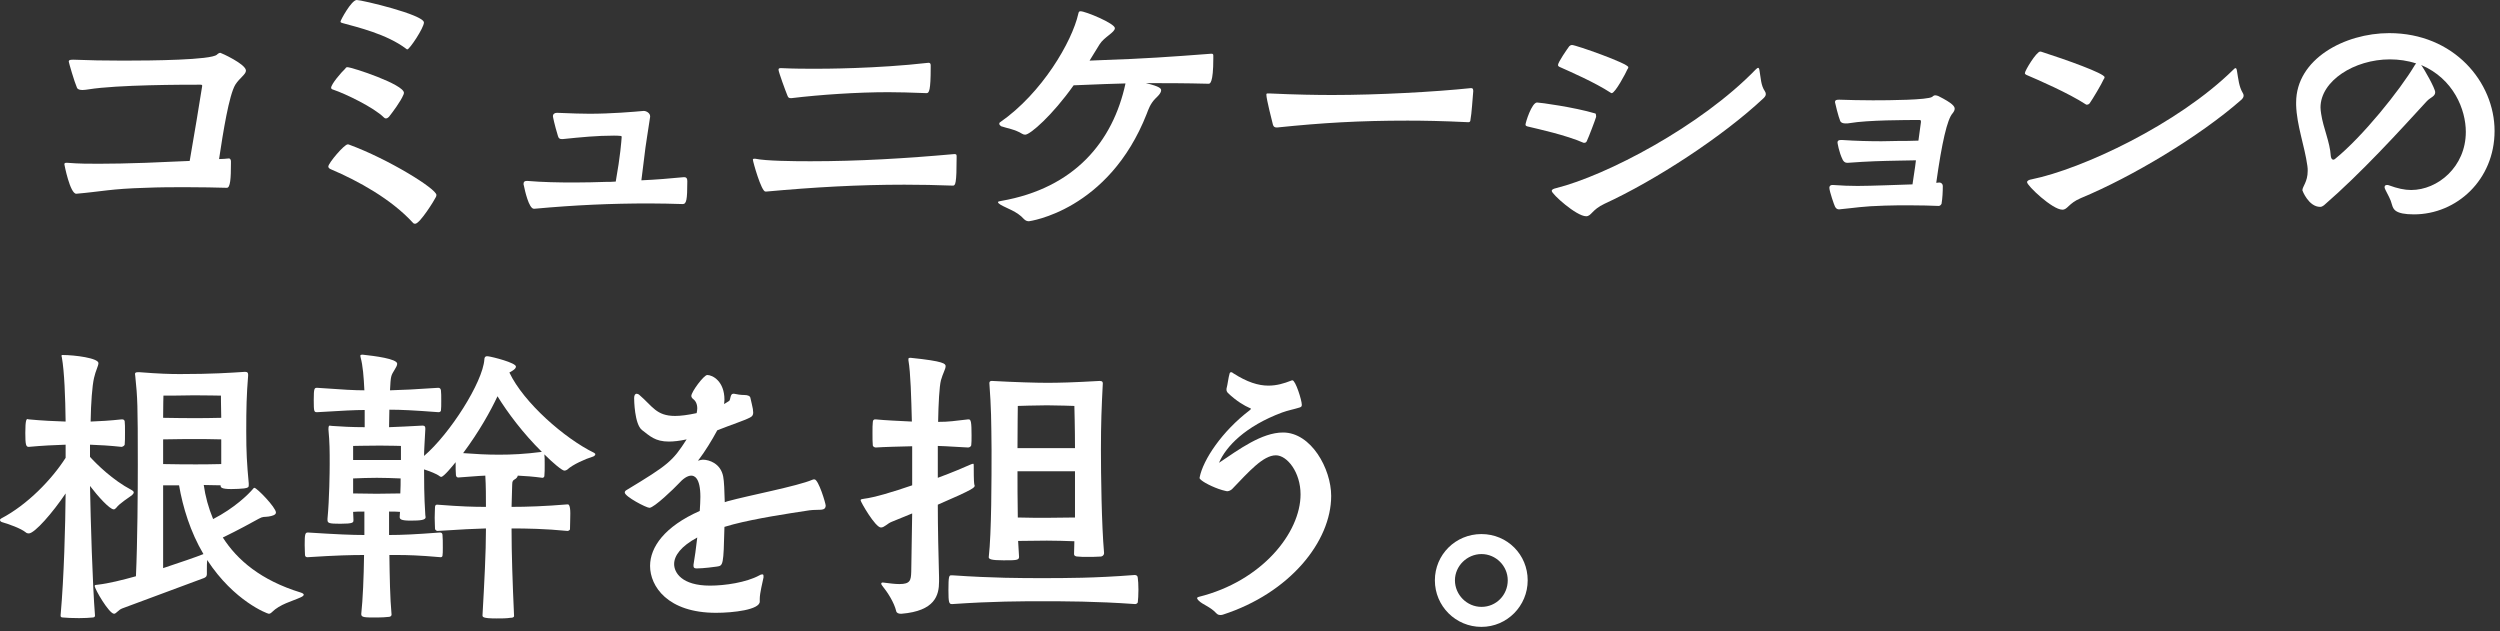
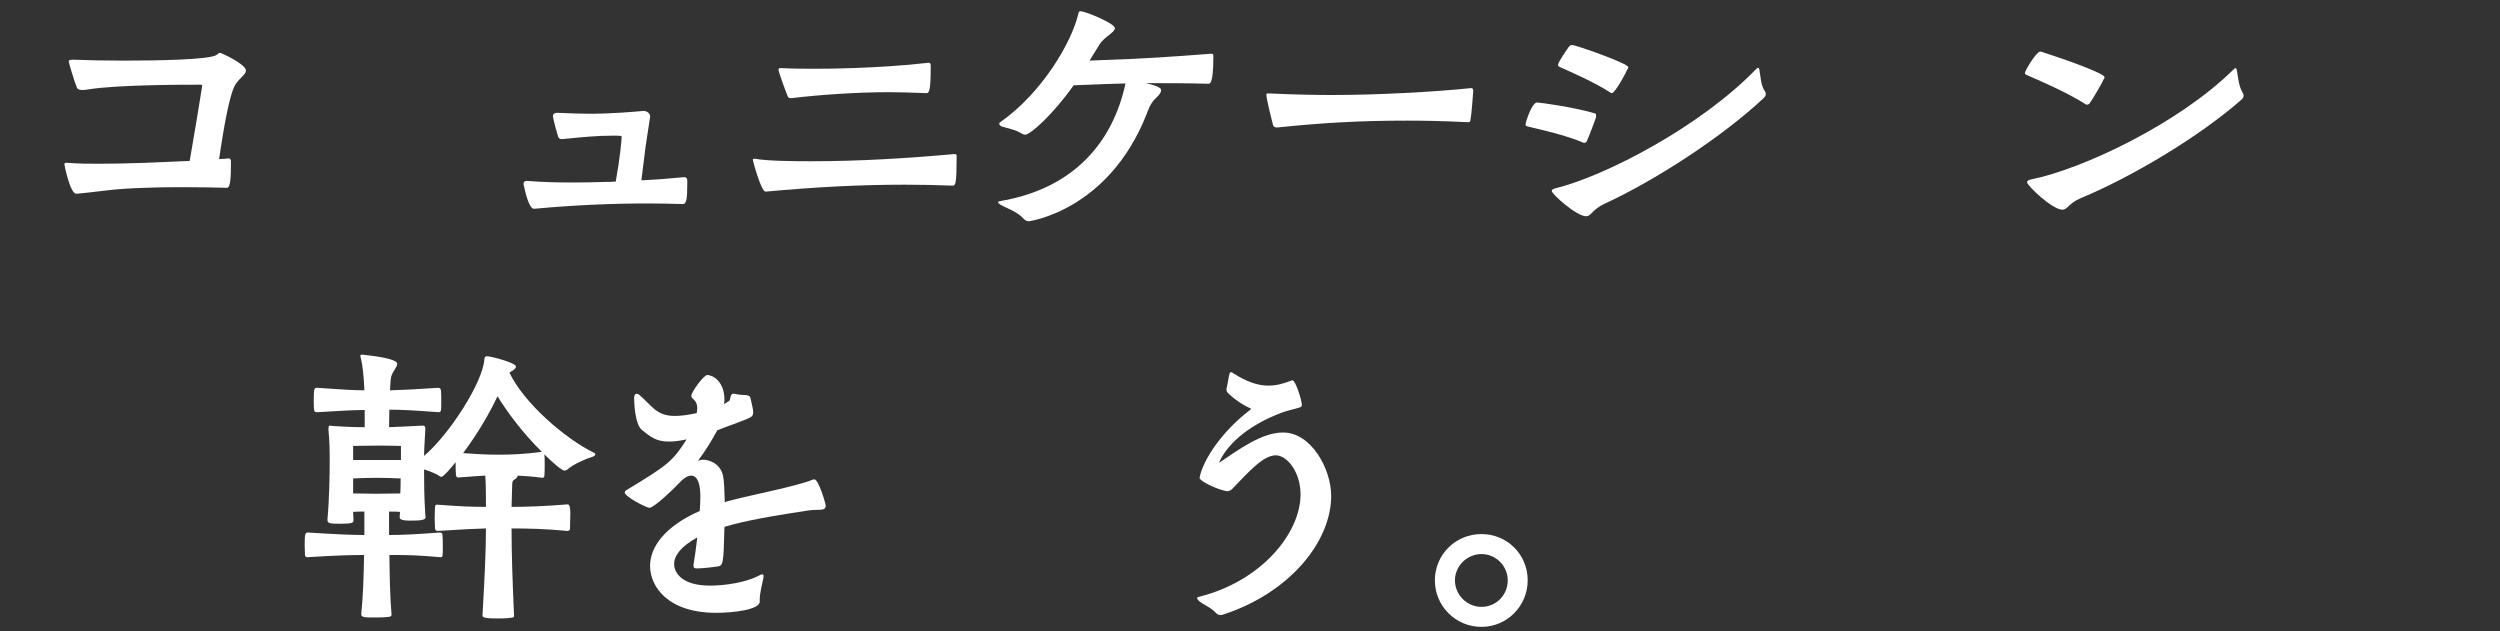
<svg xmlns="http://www.w3.org/2000/svg" width="400" height="101" viewBox="0 0 400 101" fill="none">
  <rect x="0" y="0" width="400" height="101" fill="#333333" stroke="none" />
  <g clip-path="url(#clip0_2080_970)">
    <path d="M36.951 26.2C36.951 28.5 36.851 30.05 36.301 30.05C34.551 30 32.301 29.95 29.651 29.95C27.751 29.95 25.551 29.95 23.251 30.05C17.751 30.2 16.251 30.65 12.201 31C11.201 31 10.301 26.35 10.301 26.3C10.301 26.1 10.401 26.05 10.601 26.05H10.801C12.651 26.2 14.201 26.2 15.801 26.2C18.001 26.2 20.251 26.15 23.301 26.05L30.351 25.75C30.651 24.15 32.351 13.9 32.351 13.75C32.351 13.6 32.301 13.55 32.051 13.55C29.451 13.55 18.801 13.55 14.151 14.3C13.801 14.35 13.501 14.4 13.201 14.4C12.751 14.4 12.401 14.3 12.301 14C11.901 13.1 11.001 10 11.001 9.85C11.001 9.65 11.101 9.55 11.701 9.55C14.051 9.65 16.901 9.7 19.751 9.7C24.351 9.7 33.751 9.6 34.701 8.75C34.901 8.55 35.101 8.45 35.251 8.45C35.351 8.45 39.351 10.25 39.351 11.3C39.351 11.9 38.351 12.45 37.651 13.55C36.651 15.2 35.701 21.1 35.051 25.45C35.601 25.45 36.101 25.4 36.601 25.35H36.651C36.801 25.35 36.951 25.55 36.951 25.8V26.2Z" fill="white" />
-     <path d="M66.029 35.6C62.579 31.85 57.329 28.95 52.979 27.1C52.729 27 52.529 26.85 52.529 26.65C52.529 26.1 55.079 23.1 55.629 23.1C55.729 23.1 55.779 23.1 55.879 23.15C62.129 25.45 69.829 30.2 69.829 31.2C69.829 31.35 69.779 31.45 69.729 31.55C69.529 32 67.179 35.8 66.429 35.8C66.279 35.8 66.129 35.75 66.029 35.6ZM55.579 10.75C56.329 10.75 64.629 13.5 64.629 14.85C64.629 15 64.579 15.1 64.529 15.2C64.129 16.2 62.779 18 62.229 18.7C62.079 18.85 61.929 18.95 61.729 18.95C61.629 18.95 61.529 18.9 61.429 18.8C59.829 17.2 55.279 15 53.329 14.35C53.129 14.3 52.979 14.2 52.979 14.05C52.979 13.45 54.679 11.5 55.179 11.05C55.329 10.85 55.379 10.75 55.579 10.75ZM64.979 7.8C61.879 5.45 57.179 4.35 54.829 3.7C54.629 3.65 54.479 3.6 54.479 3.45C54.479 3.25 56.229 0 57.079 0C57.879 0 67.829 2.35 67.829 3.6C67.829 4.45 65.529 7.9 65.179 7.9C65.129 7.9 65.079 7.9 64.979 7.8Z" fill="white" />
    <path d="M109.47 28.35C109.87 28.35 109.97 28.6 109.97 29C109.97 32.05 109.82 32.65 109.22 32.65C107.52 32.6 105.72 32.55 103.87 32.55C97.82 32.55 92.07 32.8 85.519 33.4H85.419C84.62 33.4 83.969 30.45 83.82 29.7C83.769 29.6 83.769 29.5 83.769 29.4C83.769 29.1 83.919 28.95 84.269 28.95H84.419C86.769 29.15 89.37 29.2 91.87 29.2C93.62 29.2 95.37 29.15 97.019 29.1C97.519 29.1 98.019 29.1 98.519 29.05C99.269 24.85 99.419 22.6 99.469 21.9C99.469 21.8 99.419 21.75 99.32 21.75C98.919 21.7 98.57 21.7 98.219 21.7C95.519 21.7 92.969 21.95 90.07 22.25H89.87C89.57 22.25 89.37 22.15 89.269 21.75C88.719 19.95 88.469 18.7 88.469 18.6C88.469 18.25 88.719 18.05 89.12 18.05C91.57 18.15 93.12 18.2 94.32 18.2C97.719 18.2 101.32 17.9 102.97 17.75H103.02C103.42 17.75 104.02 18.1 104.02 18.6V18.7C103.77 20.5 103.27 23.3 103.07 25.25L102.62 28.85C104.97 28.75 107.27 28.55 109.37 28.35H109.47Z" fill="white" />
    <path d="M122.461 30.65C121.811 30.65 120.461 25.85 120.461 25.55C120.461 25.45 120.511 25.4 120.661 25.4H120.861C122.561 25.75 126.761 25.8 129.661 25.8C137.411 25.8 144.861 25.35 152.711 24.65C153.061 24.65 153.061 24.8 153.061 25.1C153.061 29.45 152.861 29.7 152.461 29.7C149.811 29.6 147.261 29.55 144.711 29.55C137.311 29.55 130.261 29.95 122.611 30.65H122.461ZM148.161 14.9C145.611 14.8 143.711 14.75 142.111 14.75C137.161 14.75 131.211 15.15 126.661 15.7H126.511C126.311 15.7 126.111 15.65 126.011 15.35C125.661 14.5 124.561 11.5 124.561 11.15C124.561 10.9 124.761 10.9 125.011 10.9C127.111 11 128.911 11 130.461 11C131.561 11 140.211 11 148.511 10.05H148.611C148.811 10.05 148.911 10.2 148.911 10.45V10.8C148.911 14.45 148.661 14.9 148.261 14.9H148.161Z" fill="white" />
    <path d="M194.13 9.35C194.13 13.35 193.58 13.4 193.38 13.4C189.53 13.3 186.48 13.3 183.33 13.3C185.68 13.85 185.78 14.2 185.78 14.45C185.78 14.95 185.08 15.55 184.88 15.75C184.03 16.6 183.73 17.55 183.48 18.2C177.38 33.75 164.63 35.4 164.63 35.4C164.33 35.4 164.08 35.3 163.83 35.05C162.73 33.8 161.08 33.35 160.08 32.75C159.83 32.6 159.68 32.45 159.68 32.35C159.68 32.25 159.83 32.2 160.18 32.15C171.93 30.1 178.08 22.65 180.08 13.35L176.78 13.45L171.78 13.65C168.38 18.45 164.83 21.55 164.03 21.55C163.88 21.55 163.68 21.5 163.53 21.4C162.43 20.7 161.03 20.5 160.18 20.2C160.03 20.1 159.88 19.95 159.88 19.8C159.88 19.7 159.93 19.6 160.03 19.55C166.73 14.9 171.53 6.65 172.53 2.2C172.58 1.9 172.68 1.8 172.88 1.8C173.68 1.8 178.38 3.75 178.38 4.5C178.38 5.2 176.68 5.9 175.93 7.1L174.33 9.7L176.73 9.6C182.78 9.4 187.23 9.1 193.73 8.6H193.88C194.13 8.6 194.13 8.75 194.13 9V9.35Z" fill="white" />
    <path d="M234.869 19.55C230.819 19.35 227.669 19.3 225.219 19.3C217.469 19.3 211.569 19.65 204.319 20.4C203.969 20.4 203.769 20.3 203.669 19.95C203.519 19.35 202.619 15.85 202.619 15.15C202.619 15 202.669 14.95 202.819 14.95H203.069C207.369 15.15 210.719 15.2 213.219 15.2C220.419 15.2 229.619 14.7 235.319 14.1H235.419C235.669 14.1 235.719 14.3 235.719 14.6C235.619 15.65 235.469 18.2 235.269 19.2C235.269 19.4 235.169 19.55 234.969 19.55H234.869Z" fill="white" />
    <path d="M253.38 22.85C250.53 21.6 246.13 20.65 244.48 20.25C244.23 20.2 244.08 20.1 244.08 19.95C244.08 19.6 245.08 16.4 245.93 16.4C246.38 16.4 251.88 17.15 255.23 18.15C255.28 18.15 255.38 18.2 255.38 18.7C255.18 19.35 254.23 21.85 253.88 22.6C253.78 22.8 253.63 22.85 253.48 22.85H253.38ZM256.73 32.6C254.68 33.55 254.63 34.6 253.78 34.6C252.23 34.6 248.28 31.05 248.28 30.55C248.28 30.3 248.58 30.2 248.98 30.1C256.98 28.1 272.13 20.2 280.93 11.1C281.08 10.95 281.23 10.85 281.28 10.85C281.43 10.85 281.48 11 281.53 11.35C281.73 12.45 281.73 13.65 282.38 14.6C282.48 14.75 282.53 14.9 282.53 15.05C282.53 15.3 282.38 15.5 282.18 15.7C275.63 21.85 264.88 28.85 256.73 32.6ZM257.73 14.85C255.13 13.15 251.18 11.45 249.63 10.75C249.38 10.65 249.28 10.55 249.28 10.4C249.28 9.95 250.78 7.8 251.08 7.4C251.18 7.3 251.33 7.2 251.53 7.2C252.13 7.2 260.53 10.15 260.53 10.75C260.53 10.9 260.43 11.05 260.38 11.1C260.18 11.6 258.43 14.9 257.88 14.9C257.83 14.9 257.78 14.9 257.73 14.85Z" fill="white" />
-     <path d="M305.999 29.5C306.149 28.35 306.399 27 306.549 25.65C305.699 25.65 304.799 25.7 303.849 25.7C301.099 25.75 298.949 25.8 295.649 26.05H295.549C295.199 26.05 294.999 25.85 294.849 25.6C294.199 24.3 293.999 22.8 293.999 22.8C293.999 22.5 294.199 22.4 294.549 22.4H294.749C296.999 22.55 299.099 22.6 301.049 22.6C301.999 22.6 302.899 22.55 303.799 22.55C304.699 22.55 305.749 22.55 306.949 22.5L307.349 19.55V19.4C307.349 19.3 307.299 19.2 307.149 19.2C305.049 19.2 298.849 19.2 295.949 19.7C295.749 19.75 295.499 19.75 295.299 19.75C294.899 19.75 294.599 19.65 294.449 19.4C294.149 18.7 293.599 16.45 293.599 16.35C293.599 15.95 293.949 15.95 294.299 15.95C295.849 16 297.749 16.05 299.649 16.05C302.349 16.05 308.399 16 309.149 15.5C309.349 15.3 309.499 15.25 309.649 15.25C309.799 15.25 309.899 15.3 310.099 15.35C312.499 16.55 312.749 17.05 312.749 17.4C312.749 17.65 312.599 17.9 312.399 18.15C311.566 19.083 310.699 22.783 309.799 29.25C309.999 29.25 310.149 29.2 310.299 29.2C310.599 29.2 310.849 29.45 310.849 29.75C310.849 30.65 310.799 31.7 310.649 32.6C310.599 32.7 310.449 32.95 310.199 32.95C308.999 32.9 307.349 32.85 305.449 32.85C304.249 32.85 302.949 32.85 301.549 32.9C297.949 33 296.899 33.25 294.249 33.5C293.949 33.5 293.749 33.35 293.599 33.05C293.499 32.9 292.699 30.6 292.699 30.05C292.699 29.7 292.949 29.6 293.149 29.6H293.299C294.749 29.7 295.949 29.75 297.199 29.75C298.449 29.75 299.799 29.7 301.549 29.65L305.999 29.5Z" fill="white" />
    <path d="M333.93 16.75C333.83 16.75 333.78 16.75 333.73 16.7C330.98 14.9 326.03 12.75 324.38 12.05C324.13 11.95 323.98 11.85 323.98 11.7C323.98 11.3 325.83 8.25 326.43 8.25C326.48 8.25 326.58 8.25 326.68 8.3C330.58 9.55 336.73 11.75 336.73 12.35C336.73 12.5 336.63 12.65 336.58 12.7C336.28 13.4 334.83 15.85 334.33 16.55C334.18 16.7 334.03 16.75 333.93 16.75ZM332.93 31.7C330.93 32.55 330.83 33.55 329.98 33.55C328.38 33.55 324.33 29.7 324.33 29.15C324.33 28.9 324.68 28.75 325.03 28.7C333.13 27.05 348.43 19.9 357.33 11.15C357.48 11 357.58 10.9 357.68 10.9C357.83 10.9 357.88 11.1 357.93 11.45C358.13 12.6 358.23 13.85 358.83 14.85C358.93 15 358.98 15.15 358.98 15.3C358.98 15.55 358.83 15.75 358.63 15.95C351.98 21.8 341.13 28.3 332.93 31.7Z" fill="white" />
-     <path d="M367.381 16.4C367.381 9.45 375.131 5.3 382.281 5.3C392.631 5.3 399.131 13.15 399.131 20.95C399.131 28.75 393.081 34.3 386.231 34.3C383.181 34.3 382.931 33.45 382.731 32.8C382.481 31.8 382.081 31.25 381.681 30.4C381.581 30.2 381.531 30.05 381.531 29.95C381.531 29.65 381.731 29.6 381.931 29.6C382.031 29.6 382.131 29.6 382.231 29.65C383.581 30.15 384.731 30.4 385.781 30.4C390.031 30.4 394.531 26.7 394.531 21.1C394.531 17.55 392.581 12.6 387.381 10.4C387.881 11.05 389.631 14.15 389.631 14.75C389.631 15.45 388.881 15.55 388.281 16.2C383.881 21 377.831 27.65 371.831 32.85C371.631 33 371.431 33.1 371.231 33.1C369.381 33.1 368.381 30.5 368.381 30.45C368.381 29.85 369.231 29.1 369.231 27.35C369.231 27.1 369.231 26.85 369.181 26.55C368.731 23.3 367.481 20.1 367.381 16.8V16.4ZM386.581 10.15C385.231 9.7 383.781 9.5 382.381 9.5C376.681 9.5 371.281 12.95 371.281 17.2C371.281 17.5 371.331 17.85 371.381 18.2C371.731 20.55 372.781 22.65 372.931 25C372.981 25.35 373.131 25.55 373.331 25.55C373.431 25.55 373.481 25.5 373.581 25.45C377.981 21.9 383.981 14.45 386.381 10.4L386.581 10.15Z" fill="white" />
-     <path d="M9.7 98.4C10.25 92.2 10.45 84.1 10.5 78.95C8.45 82 5.55 85.35 4.6 85.35C4.45 85.35 4.25 85.3 4.15 85.2C3.3 84.5 1.35 83.85 0.35 83.55C0.15 83.5 0 83.35 0 83.2C0 83.1 0.05 83.05 0.2 82.95C4.4 80.75 8.3 76.7 10.5 73.25V71.15C8.85 71.2 6.7 71.3 4.6 71.5C4.15 71.5 4.05 71.15 4.05 69.25C4.05 67.15 4.25 67.05 4.4 67.05C4.45 67.05 4.55 67.1 4.6 67.1C6.7 67.3 8.85 67.4 10.5 67.45C10.45 63.6 10.3 59.45 9.9 57.2C9.85 57.05 9.85 57 9.85 56.9C9.85 56.8 9.9 56.8 10 56.8C12 56.8 15.75 57.3 15.75 58.1C15.75 58.55 15.3 59.3 15.05 60.45C14.75 61.7 14.55 64.5 14.5 67.45C15.95 67.4 17.6 67.3 19.45 67.1H19.55C19.7 67.1 19.9 67.15 19.95 67.4C20 67.7 20 68.45 20 69.2C20 69.95 20 70.75 19.95 71.15C19.9 71.35 19.55 71.5 19.45 71.5C17.6 71.3 15.9 71.2 14.4 71.15V73.1C15.45 74.25 18 76.8 21.05 78.4C21.3 78.55 21.4 78.65 21.4 78.8C21.4 78.9 21.3 79.05 21.15 79.2C20.8 79.5 19.15 80.5 18.6 81.25C18.45 81.4 18.35 81.5 18.2 81.5C17.55 81.5 15.65 79.4 14.4 77.75C14.5 83.2 14.8 93.5 15.2 98.5C15.2 98.7 15.05 98.8 14.8 98.8C14.35 98.85 13.5 98.9 12.65 98.9C11.6 98.9 10.55 98.85 10.1 98.8C9.8 98.8 9.7 98.7 9.7 98.55V98.4ZM19.55 97.35C18.9 97.6 18.6 98.2 18.25 98.2C17.45 98.2 15.15 94.25 15.15 93.75C15.15 93.55 15.35 93.6 15.65 93.55C17.4 93.35 19.6 92.8 21.75 92.2C22 86.75 22.05 78.35 22.05 74.35C22.05 64.7 22 63.65 21.65 60.25C21.65 60.1 21.6 59.95 21.6 59.85C21.6 59.65 21.7 59.55 22.1 59.55H22.3C25.45 59.8 27.2 59.85 28.8 59.85C33.9 59.85 36.8 59.65 39.1 59.5H39.25C39.6 59.5 39.7 59.65 39.7 59.95V60.1C39.45 63.2 39.4 65.3 39.4 69.05C39.4 72.35 39.5 74.15 39.8 77.35V77.65C39.8 77.95 39.7 78.05 39.05 78.15C38.55 78.2 37.75 78.25 37 78.25C35.35 78.25 35.3 77.95 35.3 77.7V77.65C34.4 77.65 33.4 77.6 32.6 77.6C32.85 79.4 33.35 81.25 34.1 83.05C37.5 81.3 39.75 79.1 40.5 78.2C40.55 78.1 40.65 78.05 40.7 78.05C41.1 78.05 44.15 81.2 44.15 82C44.15 82.4 43.55 82.55 42.95 82.65C42.25 82.75 42.1 82.6 41.4 83C40.3 83.6 38.15 84.8 35.65 86C37.95 89.6 41.75 92.85 48.1 94.8C48.45 94.9 48.6 95.05 48.6 95.15C48.6 95.3 48.4 95.45 48.05 95.6C46.75 96.2 44.8 96.65 43.5 97.95C43.3 98.15 43.15 98.2 43 98.2C42.8 98.2 37.45 96.2 33.15 89.6C33.1 90.05 33.1 90.6 33.1 91.15V91.75C33.1 92.05 33.1 92.3 32.6 92.5L19.55 97.35ZM31.05 63.25C29.4 63.3 26.15 63.3 26.15 63.3C26.15 63.3 26.1 64.9 26.1 66.85C27.95 66.9 30.55 66.9 31.35 66.9C32.05 66.9 33.8 66.9 35.4 66.85C35.35 64.85 35.35 63.3 35.35 63.3C35.35 63.3 32.65 63.25 31.05 63.25ZM35.4 70.3C33.9 70.25 32.15 70.25 31.4 70.25C30.45 70.25 27.9 70.25 26.1 70.3V74.25C27.9 74.3 30.55 74.3 31.35 74.3C32.05 74.3 33.8 74.3 35.4 74.25V70.3ZM26.1 77.65V90.9C28.95 89.95 31.45 89.1 32.55 88.65C30.45 85.1 29.25 81.15 28.65 77.65H26.1Z" fill="white" />
    <path d="M90.85 80.7C90.95 80.7 91.25 80.75 91.25 82.15C91.25 83 91.2 84.1 91.2 84.65C91.2 84.85 90.9 84.95 90.8 84.95C87.2 84.6 84.25 84.55 81.85 84.55V84.8C81.85 88.4 82 93.1 82.25 98.55C82.25 98.8 81.95 98.85 81.65 98.85C81.05 98.95 80.2 98.95 79.4 98.95C77.2 98.95 77.2 98.7 77.2 98.45C77.5 93.15 77.75 88.3 77.75 84.8V84.55C75.9 84.6 73.85 84.7 70 84.95C69.9 84.95 69.6 84.85 69.6 84.55C69.6 84.2 69.55 83.55 69.55 82.85C69.55 82.15 69.6 81.45 69.6 81.15C69.6 80.85 69.75 80.75 69.9 80.75H70C73.85 81.05 75.8 81.1 77.75 81.1C77.75 79.4 77.75 77.8 77.65 76.1C76.3 76.15 74.9 76.3 73.3 76.4C73.2 76.4 72.95 76.3 72.95 76C72.9 75.6 72.9 74.75 72.9 73.95C72.5 74.45 71 76.3 70.6 76.3C70.5 76.3 70.4 76.25 70.35 76.2C69.85 75.8 68.75 75.4 67.85 75.1C67.85 76.5 67.85 79.5 68.05 82.4C68.05 82.55 68.1 82.65 68.1 82.75C68.1 83.2 67.3 83.3 65.7 83.3C64.1 83.3 63.95 83.05 63.95 82.7C63.95 82.45 64 82.15 64 81.9C63.5 81.85 62.9 81.85 62.25 81.85V85.6C64.3 85.6 66.45 85.5 70.4 85.2C70.65 85.2 70.8 85.35 70.8 85.6C70.85 86.05 70.85 86.85 70.85 87.6C70.85 88.15 70.85 88.65 70.8 88.9C70.8 89.05 70.65 89.15 70.55 89.15H70.45C67.1 88.85 65.15 88.8 63.55 88.8H62.3C62.35 92.3 62.4 95.65 62.65 98.35C62.65 98.55 62.45 98.7 62.2 98.7C61.75 98.75 61.05 98.8 60.35 98.8C58.3 98.8 57.8 98.8 57.8 98.25C58.05 95.9 58.2 92.45 58.25 88.8C56.25 88.8 53.9 88.85 49.25 89.15H49.15C49 89.15 48.8 89.05 48.8 88.8C48.8 88.55 48.75 87.85 48.75 87.2C48.75 85.55 48.8 85.2 49.25 85.2C53.95 85.5 56.3 85.6 58.3 85.6V81.85C57.55 81.85 56.9 81.85 56.5 81.9C56.5 82.3 56.55 82.7 56.55 83.1V83.25C56.55 83.6 56.5 83.8 54.45 83.8C52.65 83.8 52.4 83.7 52.4 83.2V83C52.7 79.85 52.75 75.4 52.75 74.25C52.75 72.1 52.75 70.9 52.55 68.7C52.55 68.15 52.65 68.1 52.75 68.1C52.85 68.1 53 68.15 53.15 68.15C54.4 68.25 56.45 68.35 58.35 68.35V65.6C56.75 65.6 54.9 65.7 50.75 65.95C50.25 65.95 50.2 65.9 50.2 64C50.2 62.1 50.3 62.05 50.75 62.05C54.95 62.35 56.75 62.45 58.3 62.45C58.2 60.3 58.05 58.45 57.7 57.2C57.7 57.1 57.65 57 57.65 56.95C57.65 56.75 57.8 56.75 58.05 56.75C59.9 56.95 63.55 57.4 63.55 58.2C63.55 58.75 62.75 59.55 62.6 60.25C62.5 60.6 62.45 61.4 62.4 62.45C64.35 62.4 66.45 62.3 70.1 62.05C70.35 62.05 70.5 62.15 70.55 62.45C70.6 62.8 70.6 63.45 70.6 64.1C70.6 64.75 70.6 65.35 70.55 65.7C70.5 65.9 70.3 65.95 70.15 65.95C66.2 65.65 64.2 65.55 62.3 65.55C62.3 66.45 62.25 67.4 62.25 68.35C63.85 68.3 65.55 68.2 67.5 68.1H67.65C67.95 68.1 68.05 68.25 68.05 68.55V68.7C67.95 70.75 67.85 71.95 67.85 72.95C72 69.4 77.25 61.15 77.5 57.5C77.5 57.25 77.6 57 77.9 57H78.05C78.85 57.1 82.55 58.05 82.55 58.65C82.55 59 82.05 59.3 81.6 59.55C81.567 59.583 81.533 59.6 81.5 59.6C83.8 64.45 90.35 70.15 95.05 72.45C95.2 72.55 95.25 72.6 95.25 72.7C95.25 72.85 95 73.05 94.75 73.1C93.75 73.4 91.65 74.3 90.75 75.15C90.6 75.25 90.45 75.3 90.3 75.3C89.95 75.3 88.55 74.15 87.1 72.7C87.15 73.05 87.15 73.7 87.15 74.35C87.15 75.05 87.15 75.7 87.1 76.15C87.1 76.35 86.9 76.45 86.8 76.45C85.3 76.25 84 76.15 82.85 76.1C82.8 76.3 82.65 76.55 82.35 76.7C82.1 76.85 81.95 76.95 81.95 77.55L81.85 81.1C84.25 81.1 87.2 81 90.8 80.7H90.85ZM64.15 71.35C64.15 71.35 62.6 71.3 61.25 71.3H60.25C58.8 71.3 56.5 71.35 56.5 71.35V73.6H64.15V71.35ZM56.5 78.95C57.4 78.95 59.35 79 60.25 79C61.15 79 63.05 78.95 64.05 78.95C64.1 78.05 64.1 77.25 64.1 76.55C63.15 76.5 61.25 76.45 60.3 76.45C59.3 76.45 57.35 76.5 56.5 76.55V78.95ZM74.1 72.5C76.1 72.65 77.85 72.75 79.85 72.75C81.85 72.75 84 72.65 86.7 72.3C83.7 69.35 81.2 66 79.6 63.4C78.5 65.75 76.7 69 74.1 72.5Z" fill="white" />
    <path d="M121.561 96.25C121.561 97.55 117.361 98.05 114.561 98.05C106.811 98.05 104.011 93.8 104.011 90.55C104.011 87.55 106.311 84.25 111.961 81.75C112.011 80.9 112.061 80.15 112.061 79.5C112.061 76.4 111.061 76.1 110.611 76.1C110.011 76.1 109.311 76.55 108.511 77.45C107.961 78.05 104.661 81.25 103.911 81.25C103.411 81.25 99.961 79.45 99.961 78.8C99.961 78.65 100.061 78.5 100.261 78.4C106.961 74.35 107.611 73.8 109.861 70.3C108.711 70.55 107.761 70.65 107.011 70.65C104.811 70.65 103.961 69.75 102.711 68.8C101.511 67.85 101.461 63.95 101.461 63.7C101.461 63.25 101.611 63 101.861 63C101.961 63 102.161 63.05 102.311 63.2C104.411 65 105.011 66.55 108.011 66.55C108.911 66.55 110.061 66.4 111.461 66.1C111.511 65.85 111.561 65.6 111.561 65.35C111.561 64.65 111.311 64.15 110.911 63.85C110.711 63.7 110.611 63.5 110.611 63.35C110.611 62.7 112.611 60 113.161 60C114.011 60 115.911 61 115.911 63.95C115.911 64.2 115.861 64.4 115.861 64.65L116.661 64.15C116.911 63.95 116.811 63 117.311 63H117.461C117.911 63.1 118.511 63.2 119.111 63.2C119.611 63.2 120.011 63.35 120.061 63.65C120.261 64.4 120.361 65.05 120.461 65.45C120.461 65.65 120.511 65.85 120.511 66C120.511 66.35 120.411 66.6 120.011 66.8C119.061 67.3 117.011 67.95 114.761 68.85C113.911 70.45 112.711 72.35 111.911 73.4C111.711 73.65 111.661 73.7 111.711 73.7C111.761 73.7 111.911 73.65 112.111 73.6C112.211 73.6 112.311 73.55 112.461 73.55C113.461 73.55 115.311 74.15 115.711 76.25C115.861 77 115.911 78.55 115.961 80.35L116.411 80.2C119.861 79.25 127.561 77.8 130.011 76.75C130.111 76.7 130.211 76.7 130.311 76.7C130.961 76.7 132.111 80.55 132.111 80.9C132.061 81.85 131.061 81.45 129.511 81.65C125.861 82.2 120.961 82.95 117.311 83.9L115.911 84.3C115.761 90.45 115.711 90.5 114.711 90.65C114.461 90.7 112.461 90.95 111.461 90.95C111.061 90.95 110.961 90.8 110.961 90.55V90.35C111.161 89.25 111.361 87.7 111.561 86C108.961 87.4 107.861 88.9 107.861 90.25C107.861 91.6 109.061 93.7 113.611 93.7C115.961 93.7 119.411 93.2 121.511 92.05C121.661 91.95 121.811 91.9 121.961 91.9C122.111 91.9 122.161 91.95 122.161 92.2V92.4C122.011 93.15 121.561 94.9 121.561 95.8V96.25Z" fill="white" />
-     <path d="M150.249 93.05C150.249 95.25 149.599 97.75 144.249 98.2H144.099C143.749 98.2 143.449 98.05 143.399 97.8C143.049 96.35 141.999 94.75 141.149 93.7C141.049 93.6 140.999 93.45 140.999 93.4C140.999 93.25 141.099 93.2 141.249 93.2C142.399 93.35 143.249 93.45 143.899 93.45C145.649 93.45 145.749 92.85 145.799 91.5L145.949 82.15L142.649 83.5C141.999 83.75 141.499 84.4 140.949 84.4C140.049 84.4 137.699 80.3 137.699 80.05C137.699 79.85 137.949 79.85 138.249 79.8C139.899 79.6 142.899 78.7 145.949 77.65V71.4C143.899 71.45 141.649 71.5 140.099 71.6C139.949 71.6 139.649 71.45 139.649 71.25C139.599 70.85 139.599 70.05 139.599 69.3C139.599 68.55 139.599 67.85 139.649 67.55C139.649 67.25 139.799 67.1 139.999 67.1H140.099C141.649 67.25 143.849 67.35 145.899 67.45C145.799 63.65 145.699 59.65 145.349 57.65V57.45C145.349 57.3 145.399 57.25 145.699 57.25C151.099 57.8 151.299 58.2 151.299 58.6C151.299 59.05 150.849 59.75 150.549 60.85C150.299 61.8 150.149 64.6 150.099 67.5C151.899 67.5 152.649 67.35 154.899 67.1H154.999C155.349 67.1 155.449 67.55 155.449 69.65C155.449 70.3 155.449 70.9 155.399 71.25C155.349 71.45 155.099 71.6 154.899 71.6C152.649 71.5 151.849 71.4 150.049 71.35V76.45C152.349 75.6 154.349 74.75 155.349 74.3C155.499 74.25 155.599 74.2 155.699 74.2C155.799 74.2 155.799 74.3 155.799 74.6C155.799 77.05 155.849 77.25 155.899 77.55C155.899 77.6 155.949 77.65 155.949 77.7C155.949 78 155.849 78.25 150.049 80.75C150.049 84.35 150.149 88.8 150.249 92.4V93.05ZM181.599 96.65C175.299 96.2 170.199 96.2 166.699 96.2C163.549 96.2 158.899 96.2 152.399 96.65H152.299C151.849 96.65 151.749 96.4 151.749 94.45C151.749 92.2 151.849 92.05 152.199 92.05H152.399C158.949 92.5 163.549 92.5 166.699 92.5C170.449 92.5 175.149 92.5 181.549 92C181.849 92 182.049 92.15 182.049 92.5C182.099 92.8 182.149 93.55 182.149 94.35C182.149 95.15 182.099 95.95 182.049 96.35C182.049 96.5 181.799 96.65 181.649 96.65H181.599ZM176.649 88.5C176.649 88.85 176.349 89.05 176.099 89.05C175.449 89.1 174.599 89.1 173.899 89.1C173.349 89.1 172.849 89.1 172.449 89.05C172.149 89.05 171.849 88.95 171.849 88.65V88.55C171.849 87.95 171.899 87.3 171.899 86.6C170.749 86.55 168.699 86.5 167.499 86.5C166.399 86.5 164.349 86.55 162.899 86.55L163.049 89.1C163.049 89.65 162.549 89.65 160.549 89.65C158.549 89.65 158.199 89.45 158.199 89.15C158.649 85.25 158.649 76.5 158.649 71.95C158.599 67.05 158.599 65.45 158.299 61.3C158.299 61.1 158.399 60.95 158.649 60.95H158.749C162.349 61.15 165.849 61.25 167.499 61.25C169.349 61.25 171.599 61.2 175.949 60.95C176.399 60.95 176.449 61.15 176.449 61.35C176.249 65.25 176.149 67.7 176.149 71.95C176.149 75.9 176.249 83.9 176.649 88.45V88.5ZM171.999 71.7C171.999 68.6 171.899 64.95 171.899 64.95C171.899 64.95 169.099 64.85 167.499 64.85C165.899 64.85 162.849 64.95 162.849 64.95C162.849 64.95 162.799 68.65 162.799 71.7H171.999ZM171.999 75.4H162.799C162.799 77.6 162.799 79.85 162.849 82.8C164.299 82.85 166.399 82.85 167.499 82.85C168.749 82.85 170.899 82.8 171.999 82.8V75.4Z" fill="white" />
    <path d="M191.939 76.4C192.489 73.55 195.539 69 199.939 65.65C200.039 65.55 200.139 65.5 200.139 65.4C200.139 65.35 200.039 65.3 199.889 65.25C199.189 64.95 197.839 64.2 196.439 62.85C196.289 62.65 196.239 62.55 196.239 62.35V62.2C196.439 61.45 196.539 60.4 196.739 59.75C196.789 59.6 196.889 59.55 196.989 59.55C197.089 59.55 197.189 59.6 197.289 59.7C199.539 61.15 201.339 61.7 202.939 61.7C204.289 61.7 205.439 61.35 206.589 60.9C206.689 60.85 206.739 60.85 206.789 60.85C207.289 60.85 208.289 64.05 208.289 64.75C208.289 65 208.239 65.1 207.939 65.2C206.989 65.5 206.089 65.65 205.139 66C199.239 68.2 196.139 71.45 195.039 74.05C198.239 71.9 201.889 69.2 205.289 69.2C209.789 69.2 212.989 75 212.989 79.35C212.989 86.65 206.339 94.9 195.639 98.35C195.489 98.4 195.339 98.4 195.239 98.4C194.889 98.4 194.739 98.25 194.539 98.05C193.589 97.05 192.439 96.75 191.789 96.1C191.639 95.95 191.539 95.8 191.539 95.7C191.539 95.6 191.639 95.55 191.789 95.5C201.889 93 208.089 85.25 208.089 79.1C208.089 75.55 205.939 72.85 204.139 72.85C202.089 72.85 199.789 75.5 197.139 78.25C196.939 78.45 196.589 78.6 196.339 78.6C196.239 78.6 196.189 78.55 196.089 78.55C194.689 78.25 192.839 77.35 192.239 76.85C192.139 76.75 191.989 76.65 191.939 76.55V76.4Z" fill="white" />
    <path d="M229.58 92.85C229.58 88.75 232.88 85.45 237.03 85.45C241.18 85.45 244.43 88.75 244.43 92.85C244.43 96.95 241.13 100.3 237.03 100.3C232.93 100.3 229.58 97 229.58 92.85ZM241.24 92.85C241.24 90.55 239.34 88.65 237.04 88.65C234.74 88.65 232.79 90.55 232.79 92.85C232.79 95.15 234.69 97.1 237.04 97.1C239.39 97.1 241.24 95.2 241.24 92.85Z" fill="white" />
  </g>
  <defs>
    <clipPath id="clip0_2080_970">
      <rect width="399.13" height="100.3" fill="white" />
    </clipPath>
  </defs>
</svg>